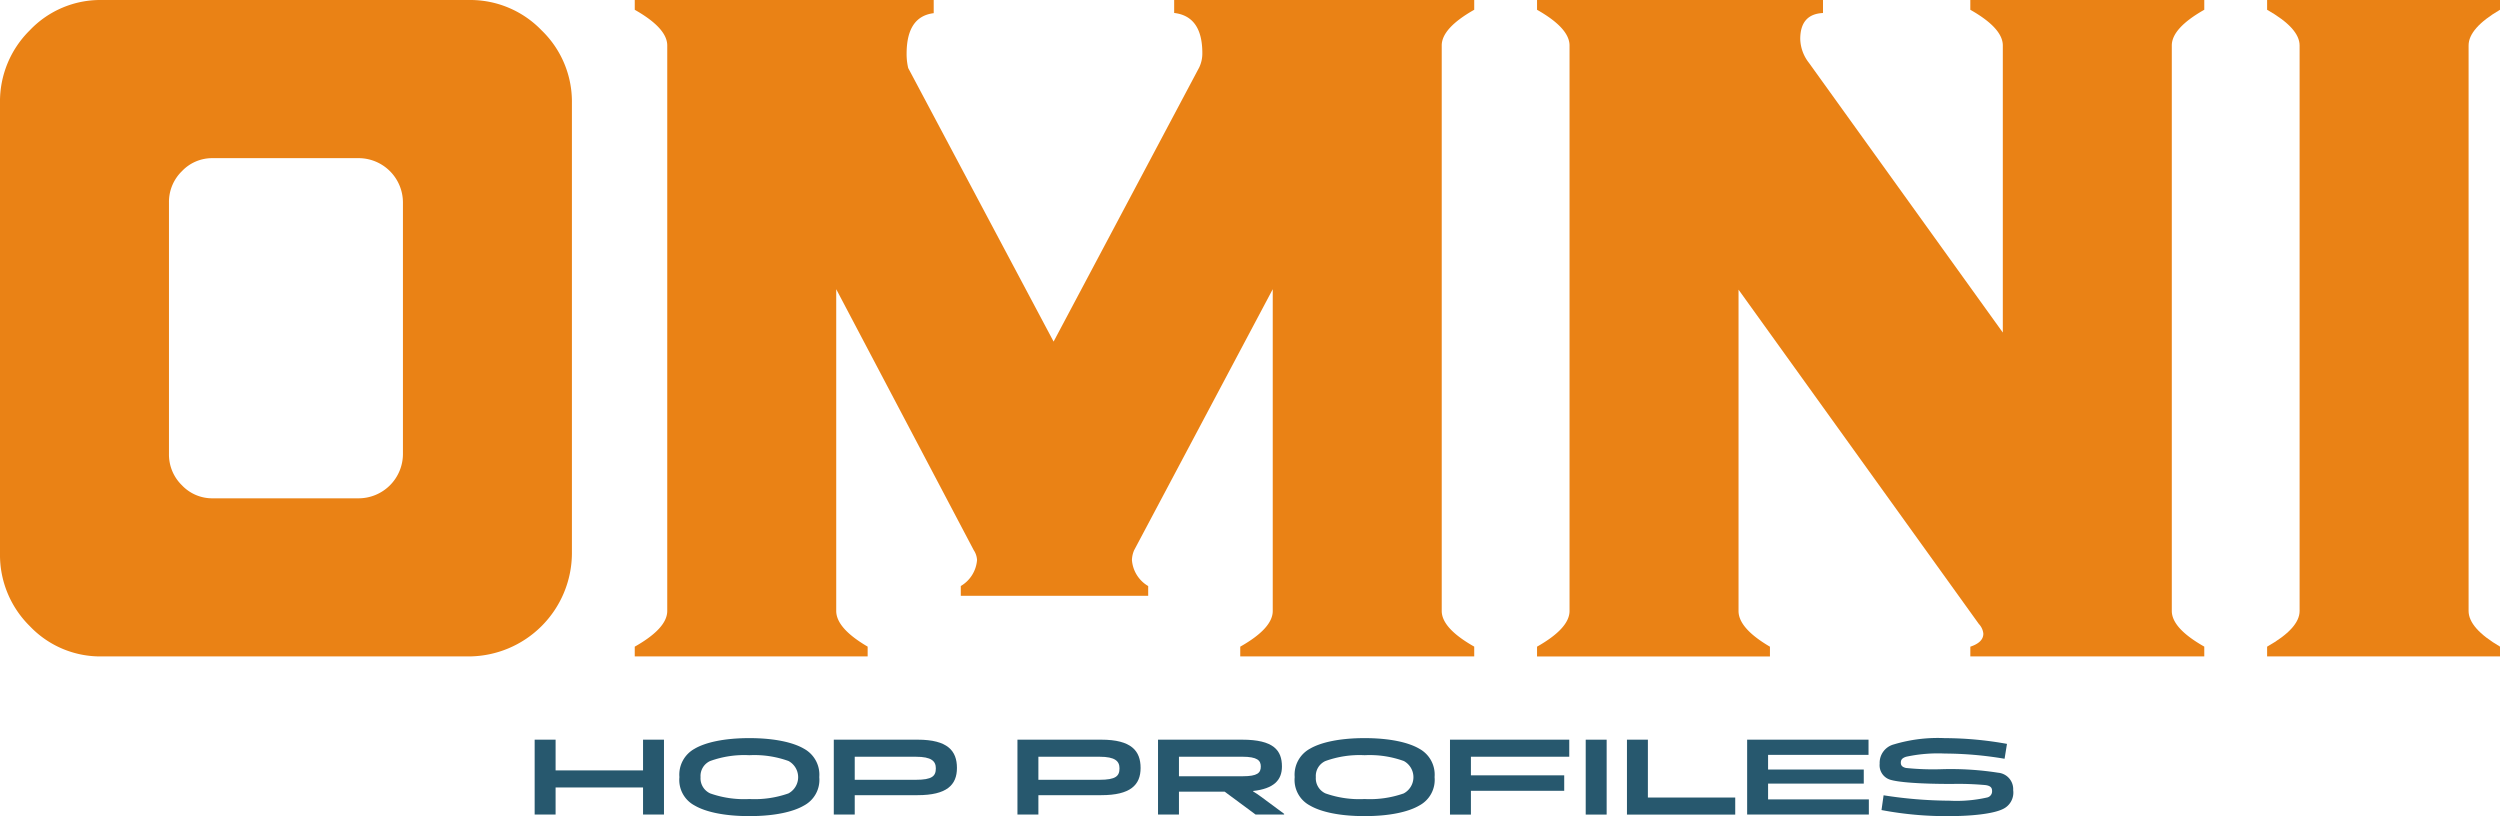
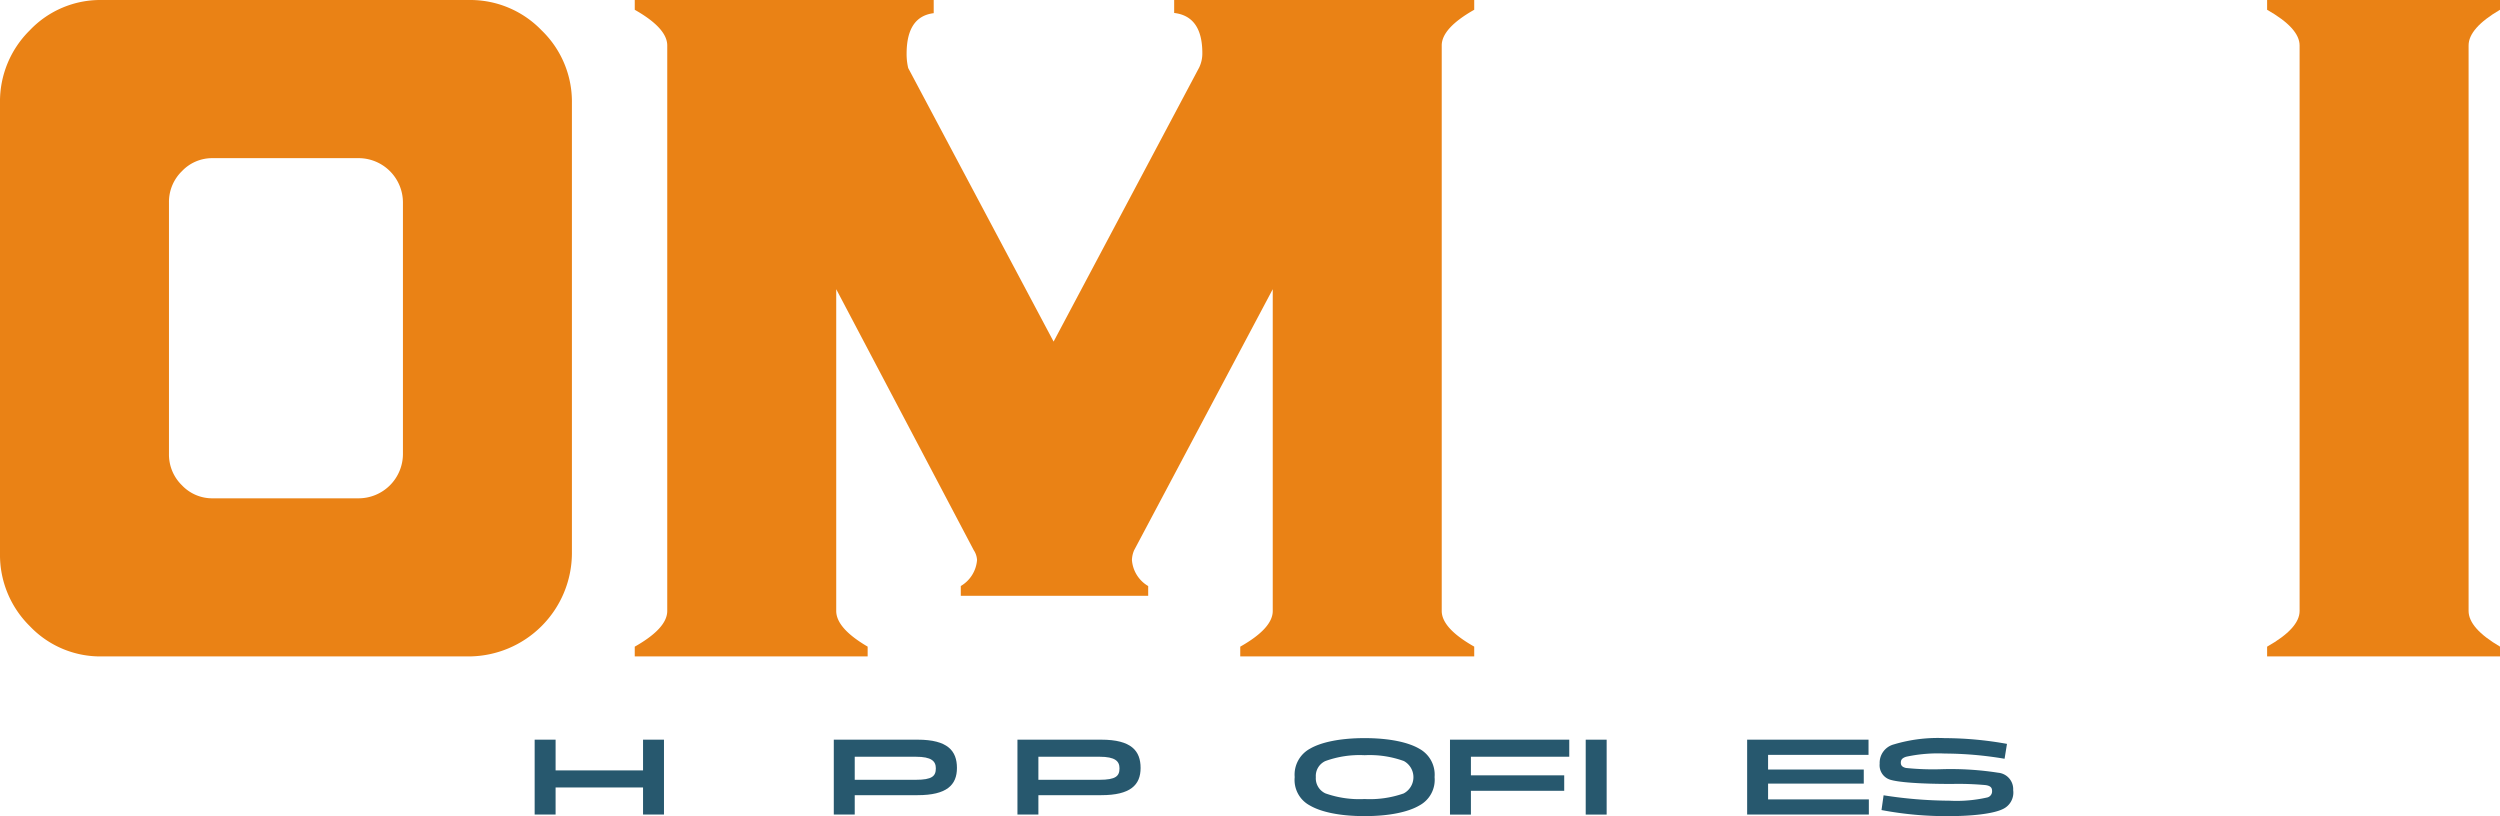
<svg xmlns="http://www.w3.org/2000/svg" id="Group_8971" data-name="Group 8971" width="335.977" height="109.679" viewBox="0 0 335.977 109.679">
  <defs>
    <clipPath id="clip-path">
      <rect id="Rectangle_4099" data-name="Rectangle 4099" width="335.977" height="109.679" fill="#ea8215" />
    </clipPath>
  </defs>
  <path id="Path_18331" data-name="Path 18331" d="M50.419,49.6v4.13H38.667V49.6H35.853V59.665h2.814V56.024H50.419v3.641h2.814V49.6Z" transform="translate(36 49.804)" fill="#27586e" />
  <g id="Group_8631" data-name="Group 8631" transform="translate(0 0)">
    <g id="Group_8630" data-name="Group 8630" clip-path="url(#clip-path)">
-       <path id="Path_18332" data-name="Path 18332" d="M47.614,50.918c1.421-.83,3.908-1.421,7.341-1.421s5.92.591,7.341,1.421a3.966,3.966,0,0,1,2.062,3.818A3.906,3.906,0,0,1,62.3,58.558c-1.421.83-3.892,1.421-7.341,1.421s-5.92-.591-7.341-1.421a3.88,3.88,0,0,1-2.056-3.822,3.962,3.962,0,0,1,2.056-3.818m2.088,6.01a13.638,13.638,0,0,0,5.253.754,13.673,13.673,0,0,0,5.253-.754,2.475,2.475,0,0,0,.02-4.353,13.478,13.478,0,0,0-5.273-.782,13.45,13.45,0,0,0-5.267.782,2.2,2.2,0,0,0-1.289,2.16,2.23,2.23,0,0,0,1.3,2.193" transform="translate(45.745 49.7)" fill="#27586e" />
      <path id="Path_18333" data-name="Path 18333" d="M55.912,49.6H67.175c4.056,0,5.287,1.511,5.287,3.8s-1.365,3.658-5.287,3.658H58.726v2.6H55.912Zm2.814,2.293v3.1h8.2c2.223,0,2.7-.507,2.7-1.545,0-.962-.591-1.553-2.667-1.553Z" transform="translate(56.142 49.805)" fill="#27586e" />
      <path id="Path_18334" data-name="Path 18334" d="M68.228,49.6H79.491c4.056,0,5.287,1.511,5.287,3.8s-1.365,3.658-5.287,3.658H71.042v2.6H68.228Zm2.814,2.293v3.1h8.2c2.223,0,2.7-.507,2.7-1.545,0-.962-.591-1.553-2.667-1.553Z" transform="translate(68.508 49.805)" fill="#27586e" />
-       <path id="Path_18335" data-name="Path 18335" d="M90.428,56.5v.048c.327.2.711.453,1.094.738l3.08,2.279v.1H90.771L86.61,56.587H80.468v3.078H77.654V49.6H88.947c4.249,0,5.361,1.435,5.361,3.609,0,1.838-1.1,2.978-3.88,3.287m-9.96-1.98h8.57c1.984,0,2.429-.459,2.429-1.307,0-.81-.459-1.317-2.505-1.317H80.468Z" transform="translate(77.973 49.805)" fill="#27586e" />
      <path id="Path_18336" data-name="Path 18336" d="M88.875,50.918c1.421-.83,3.908-1.421,7.341-1.421s5.92.591,7.341,1.421a3.966,3.966,0,0,1,2.062,3.818,3.906,3.906,0,0,1-2.062,3.822c-1.421.83-3.892,1.421-7.341,1.421s-5.92-.591-7.341-1.421a3.88,3.88,0,0,1-2.056-3.822,3.962,3.962,0,0,1,2.056-3.818m2.088,6.01a13.638,13.638,0,0,0,5.253.754,13.673,13.673,0,0,0,5.253-.754,2.475,2.475,0,0,0,.02-4.353,13.478,13.478,0,0,0-5.273-.782,13.45,13.45,0,0,0-5.267.782,2.2,2.2,0,0,0-1.289,2.16,2.23,2.23,0,0,0,1.3,2.193" transform="translate(87.176 49.7)" fill="#27586e" />
      <path id="Path_18337" data-name="Path 18337" d="M100.046,56.469v3.2H97.233V49.6h16.029v2.293H100.046v2.5h12.538v2.074Z" transform="translate(97.632 49.805)" fill="#27586e" />
      <rect id="Rectangle_4098" data-name="Rectangle 4098" width="2.814" height="10.065" transform="translate(213.105 99.406)" fill="#27586e" />
-       <path id="Path_18338" data-name="Path 18338" d="M111.913,57.373h11.738v2.293H109.1V49.6h2.814Z" transform="translate(109.548 49.805)" fill="#27586e" />
      <path id="Path_18339" data-name="Path 18339" d="M119.973,55.507v2.116h13.542v2.042H117.159V49.6h16.313v2.04h-13.5v1.972h12.86v1.894Z" transform="translate(117.641 49.805)" fill="#27586e" />
      <path id="Path_18340" data-name="Path 18340" d="M135.638,55.654c-4.311,0-7.209-.236-8.247-.591a2.027,2.027,0,0,1-1.345-2.132,2.555,2.555,0,0,1,1.908-2.591,20.487,20.487,0,0,1,6.84-.842,47.51,47.51,0,0,1,8.361.772l-.323,2a49.106,49.106,0,0,0-8.038-.7A20.227,20.227,0,0,0,129.6,52c-.551.18-.711.417-.711.8,0,.355.176.591.7.709a35.656,35.656,0,0,0,4.766.166,41.269,41.269,0,0,1,7.622.473,2.217,2.217,0,0,1,2.012,2.337,2.438,2.438,0,0,1-1.421,2.561c-1.359.649-4.3.934-7.175.934a46.581,46.581,0,0,1-9.1-.816l.281-1.984a58.783,58.783,0,0,0,8.824.725,18.532,18.532,0,0,0,5.076-.427.84.84,0,0,0,.677-.9c0-.385-.174-.669-.872-.768a39.7,39.7,0,0,0-4.632-.152" transform="translate(126.564 49.7)" fill="#27586e" />
      <path id="Path_18341" data-name="Path 18341" d="M76.86,74.387a13.919,13.919,0,0,1-13.828,13.83H13.682A13.06,13.06,0,0,1,4,84.141a13.423,13.423,0,0,1-4-9.754V13.83A13.426,13.426,0,0,1,4,4.076,13.075,13.075,0,0,1,13.682,0H63.031a13.311,13.311,0,0,1,9.752,4.076A13.308,13.308,0,0,1,76.86,13.83ZM54.151,61V27.222a5.967,5.967,0,0,0-5.968-5.968H28.531A5.588,5.588,0,0,0,24.454,23a5.757,5.757,0,0,0-1.746,4.221V61a5.754,5.754,0,0,0,1.746,4.221,5.588,5.588,0,0,0,4.076,1.748H48.183A5.967,5.967,0,0,0,54.151,61" transform="translate(0 0)" fill="#ea8215" />
      <path id="Path_18342" data-name="Path 18342" d="M46.932,6.114q0-2.327-4.367-4.8V0H82.741v1.77Q79.1,2.213,79.1,7.226a8.157,8.157,0,0,0,.214,1.918L98.854,45.907l19.58-36.866a4.391,4.391,0,0,0,.409-1.9q0-4.957-3.786-5.4V0h40.325V1.31q-4.368,2.477-4.367,4.8V82.1q0,2.327,4.367,4.8v1.311H123.938V86.905q4.368-2.471,4.367-4.8V38.867L109.673,73.951a3.575,3.575,0,0,0-.291,1.309,4.436,4.436,0,0,0,2.184,3.5v1.309H86.381V78.755a4.441,4.441,0,0,0,2.184-3.5,2.621,2.621,0,0,0-.437-1.309L69.641,38.863V82.1q0,2.327,4.223,4.8v1.311h-31.3V86.905q4.368-2.471,4.367-4.8Z" transform="translate(42.74 0.001)" fill="#ea8215" />
-       <path id="Path_18343" data-name="Path 18343" d="M139.608,8.443l26.057,36.248V6.115q0-2.327-4.367-4.8V0h31.442V1.311q-4.365,2.477-4.365,4.8V82.1q0,2.33,4.365,4.8v1.311H161.3V86.908q1.75-.58,1.748-1.742a2.181,2.181,0,0,0-.6-1.307l-32.3-44.932V82.11q0,2.327,4.221,4.8v1.309h-31.3V86.906q4.368-2.474,4.367-4.8V6.115q0-2.327-4.367-4.8V0H141.5V1.748q-3.057.147-3.058,3.493a5.407,5.407,0,0,0,1.164,3.2" transform="translate(103.495 0)" fill="#ea8215" />
      <path id="Path_18344" data-name="Path 18344" d="M156.394,6.114q0-2.327-4.367-4.8V0h31.3V1.31q-4.227,2.477-4.223,4.8V82.1q0,2.327,4.223,4.8v1.311h-31.3V86.905q4.368-2.471,4.367-4.8Z" transform="translate(152.652 0.001)" fill="#ea8215" />
    </g>
  </g>
</svg>